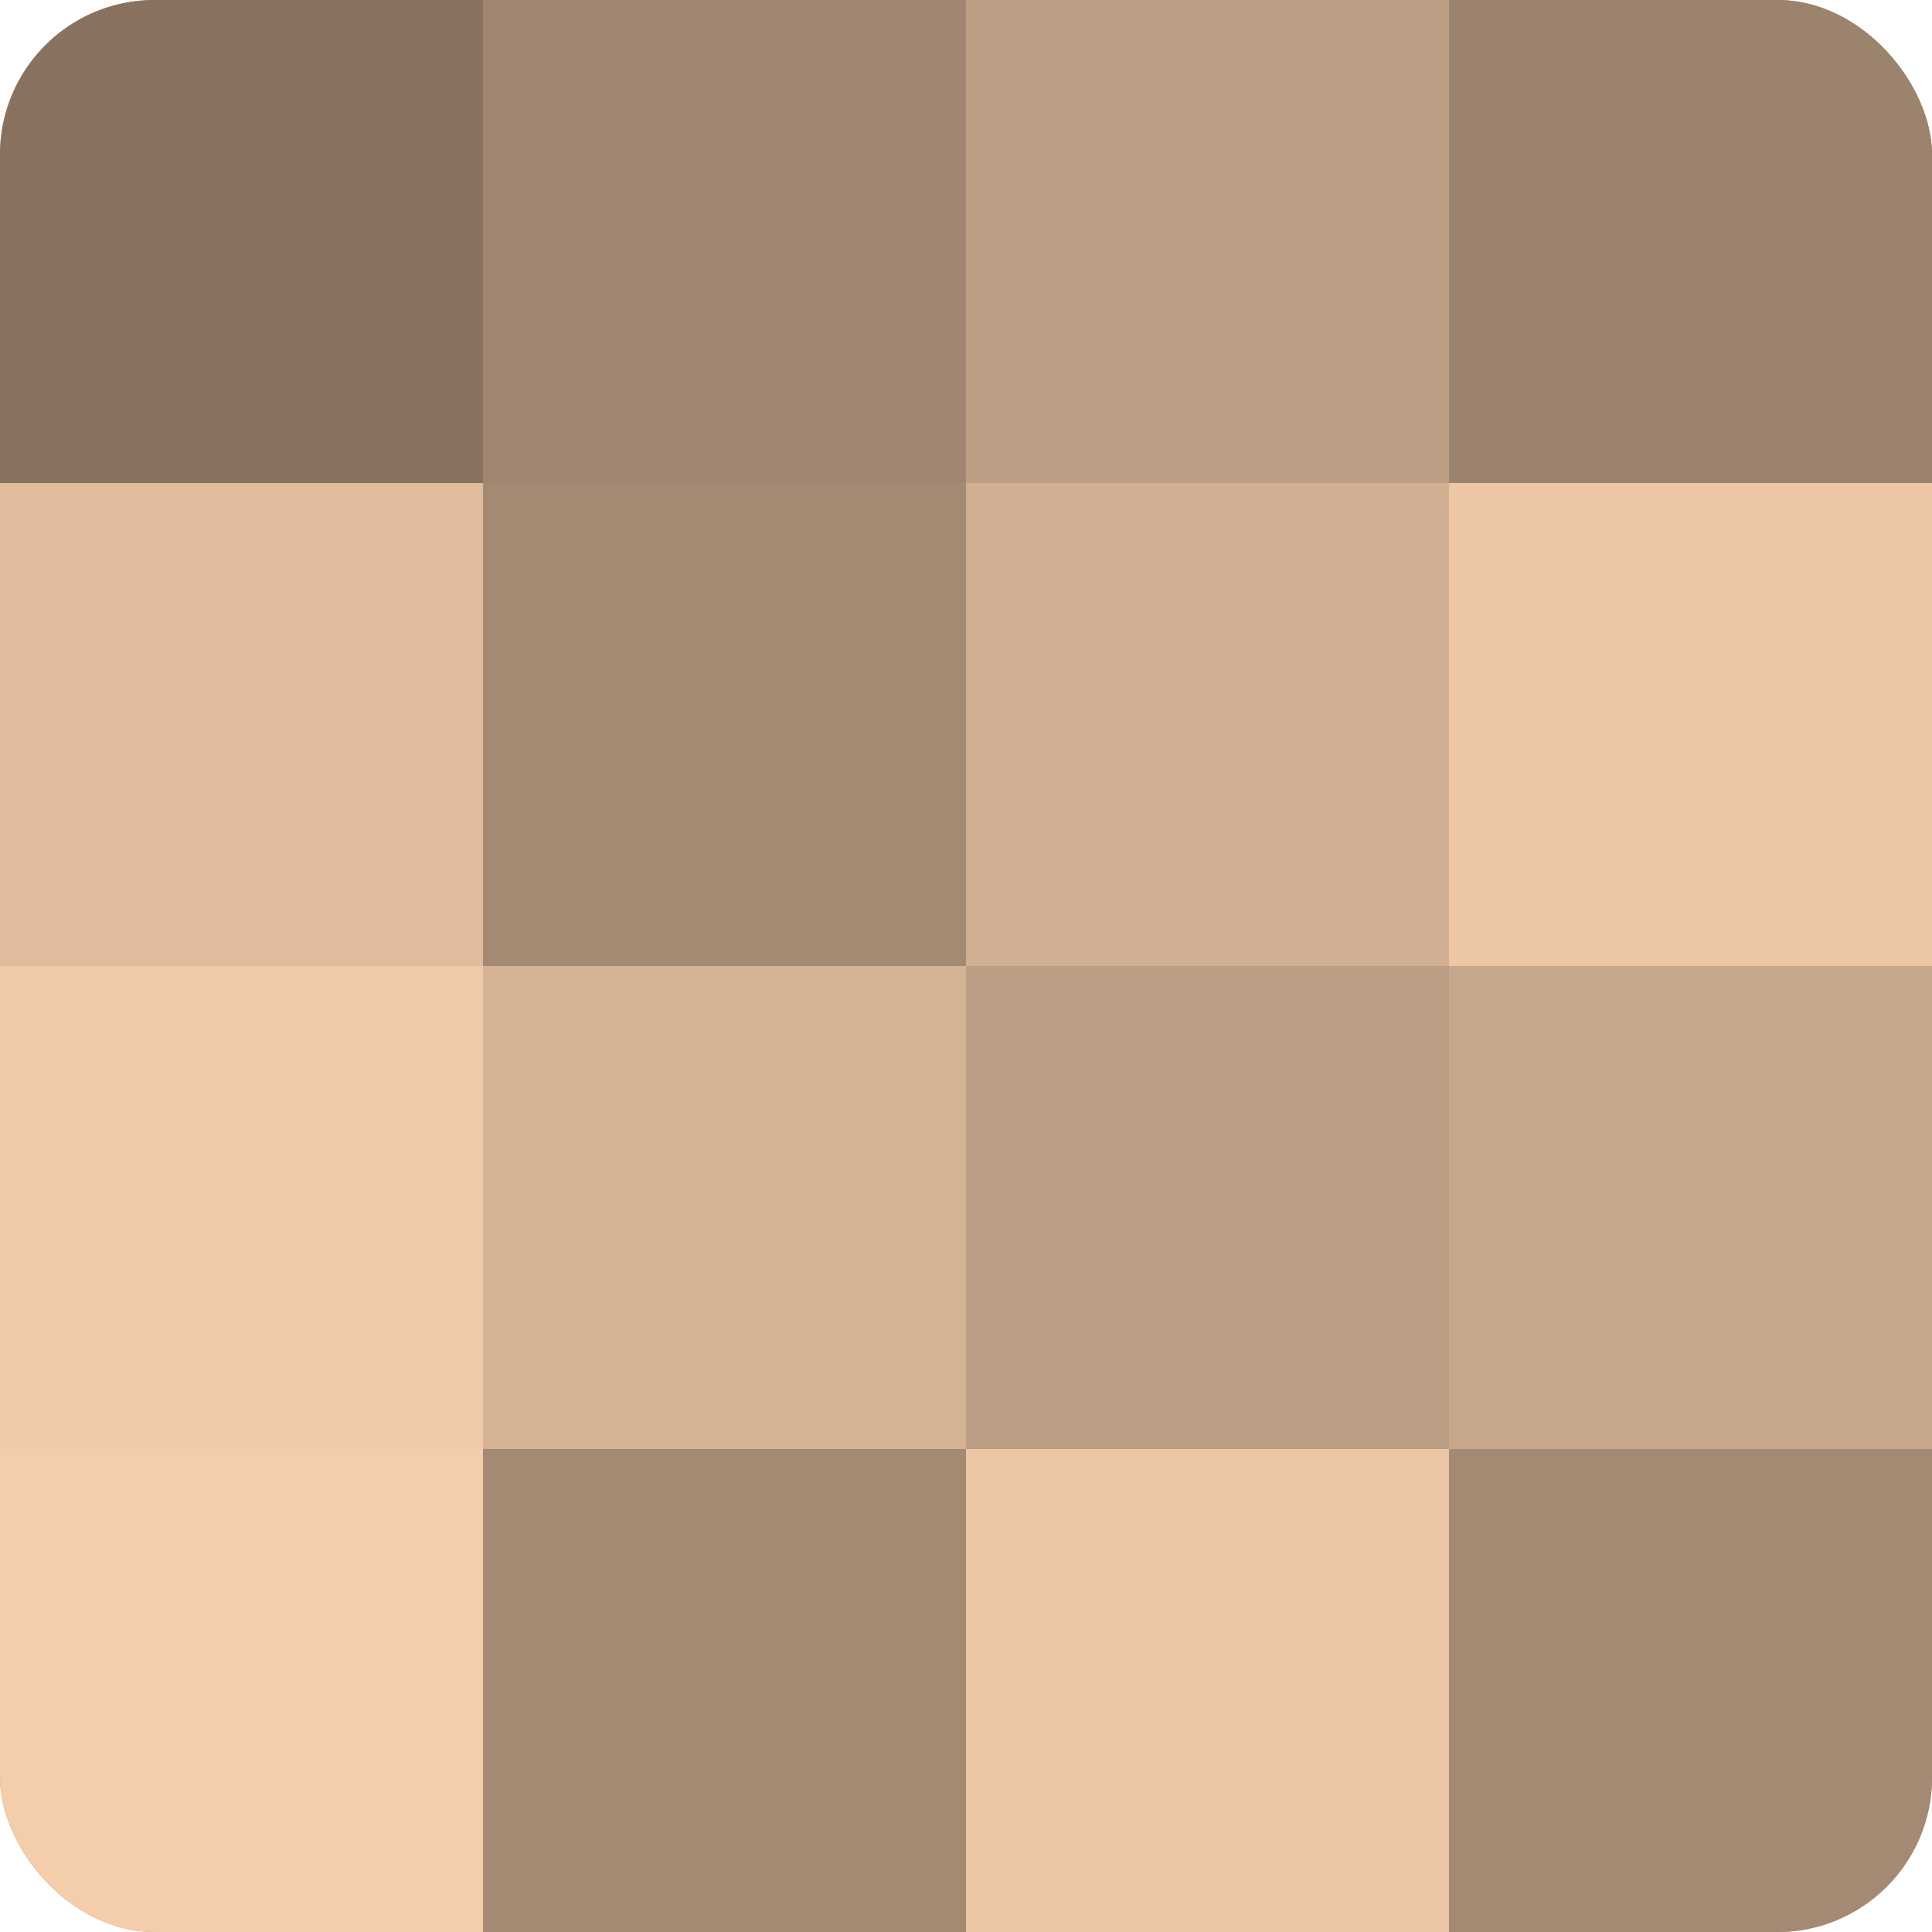
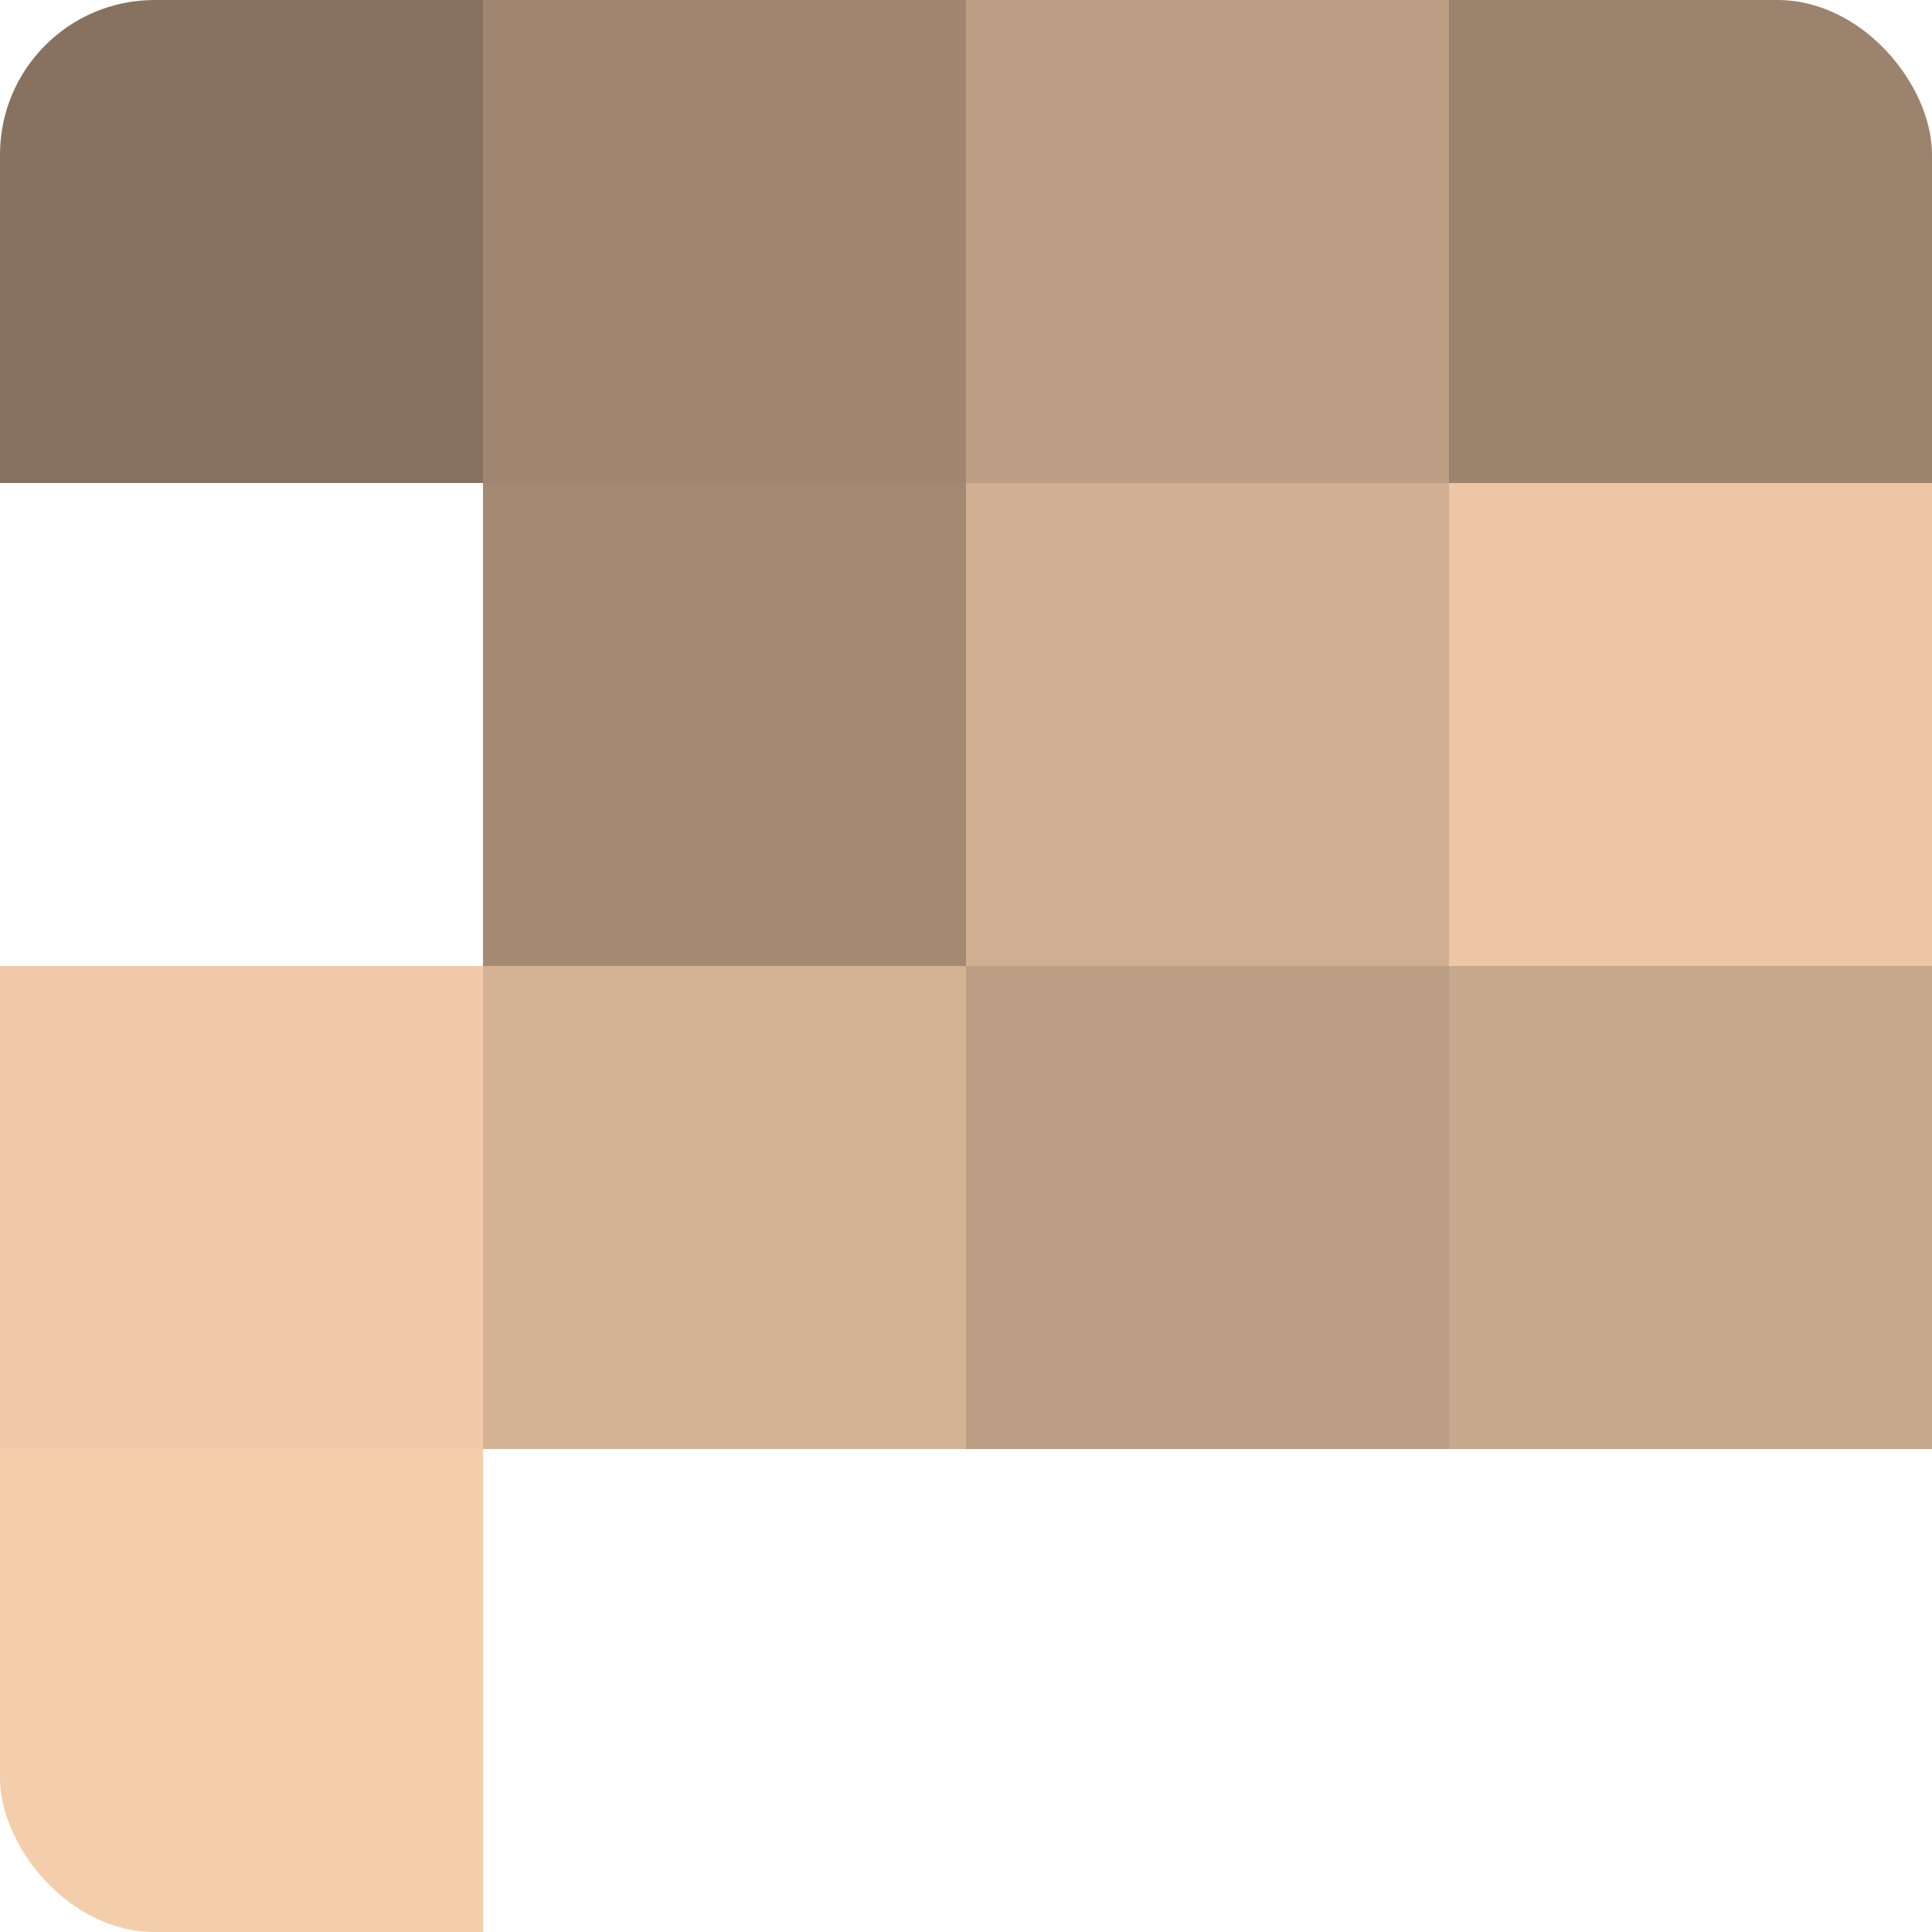
<svg xmlns="http://www.w3.org/2000/svg" width="60" height="60" viewBox="0 0 100 100" preserveAspectRatio="xMidYMid meet">
  <defs>
    <clipPath id="c" width="100" height="100">
      <rect width="100" height="100" rx="8" ry="8" />
    </clipPath>
  </defs>
  <g clip-path="url(#c)">
-     <rect width="100" height="100" fill="#a08670" />
    <rect width="25" height="25" fill="#88725f" />
-     <rect y="25" width="25" height="25" fill="#e0bc9d" />
    <rect y="50" width="25" height="25" fill="#f0c9a8" />
    <rect y="75" width="25" height="25" fill="#f4cdab" />
    <rect x="25" width="25" height="25" fill="#a08670" />
    <rect x="25" y="25" width="25" height="25" fill="#a48a73" />
    <rect x="25" y="50" width="25" height="25" fill="#d4b294" />
-     <rect x="25" y="75" width="25" height="25" fill="#a48a73" />
    <rect x="50" width="25" height="25" fill="#bc9e84" />
    <rect x="50" y="25" width="25" height="25" fill="#d0af92" />
    <rect x="50" y="50" width="25" height="25" fill="#bc9e84" />
-     <rect x="50" y="75" width="25" height="25" fill="#ecc6a5" />
    <rect x="75" width="25" height="25" fill="#9c836d" />
    <rect x="75" y="25" width="25" height="25" fill="#ecc6a5" />
    <rect x="75" y="50" width="25" height="25" fill="#c8a88c" />
-     <rect x="75" y="75" width="25" height="25" fill="#a48a73" />
  </g>
</svg>